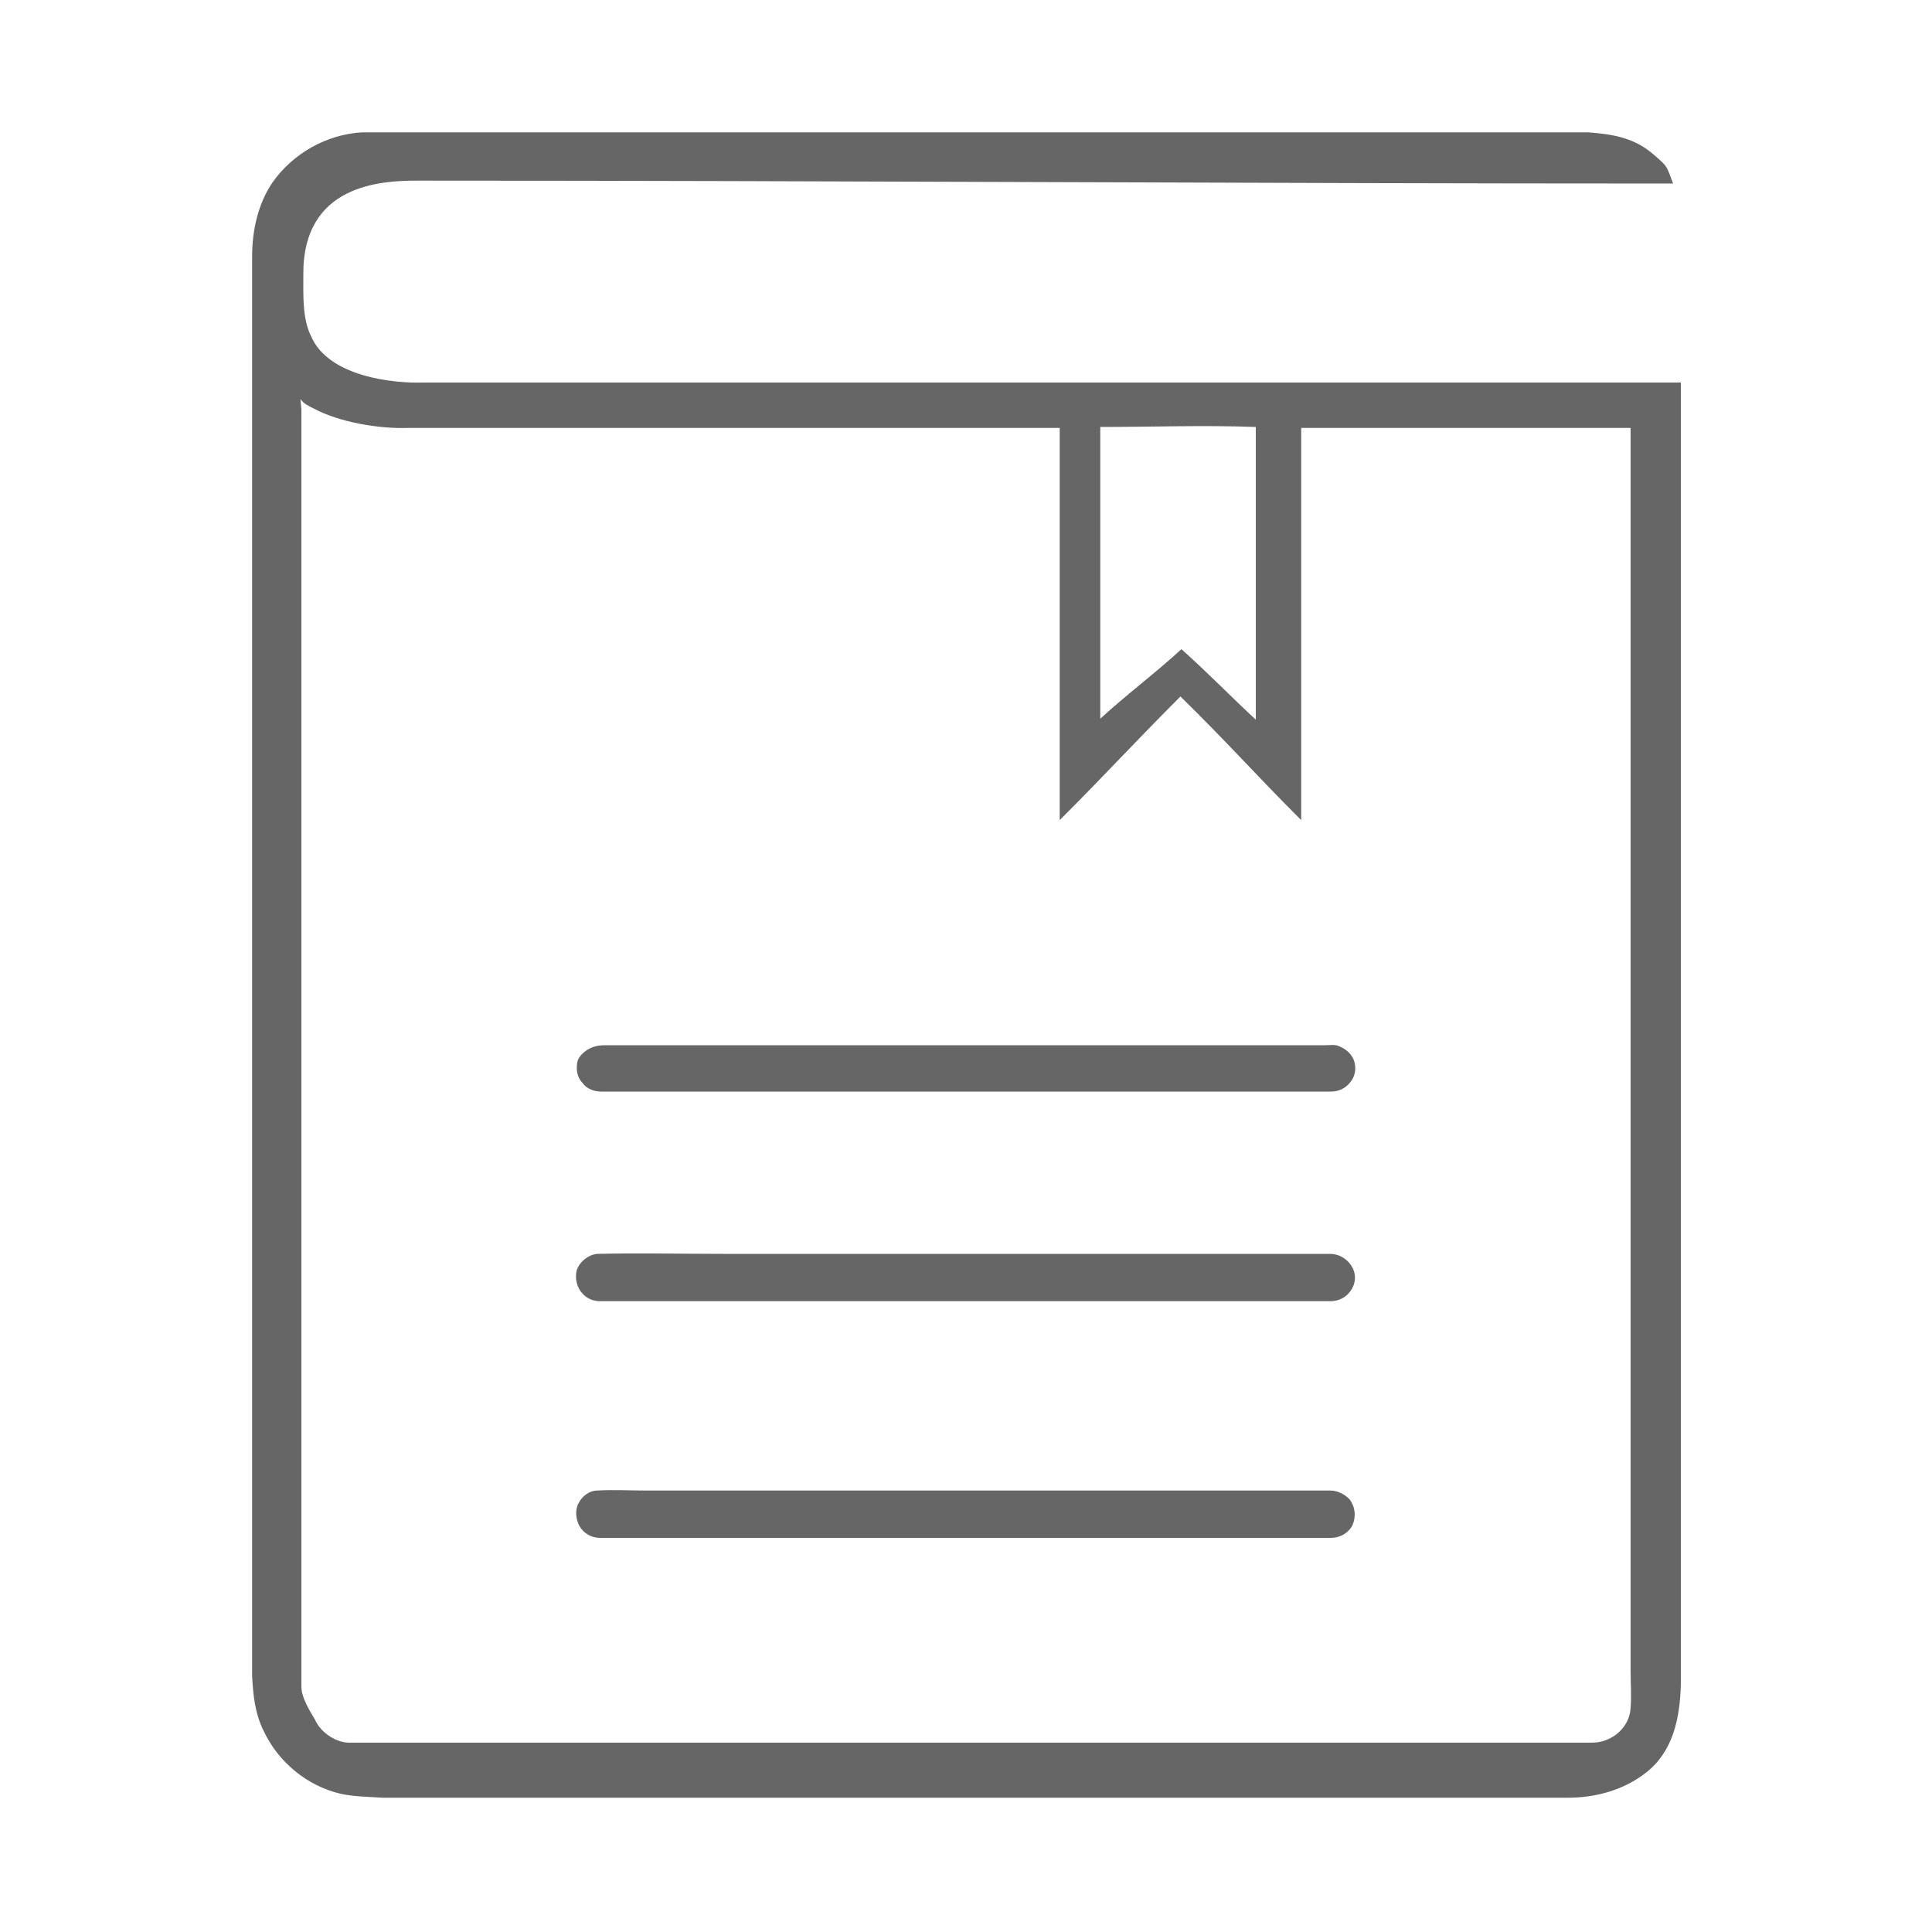
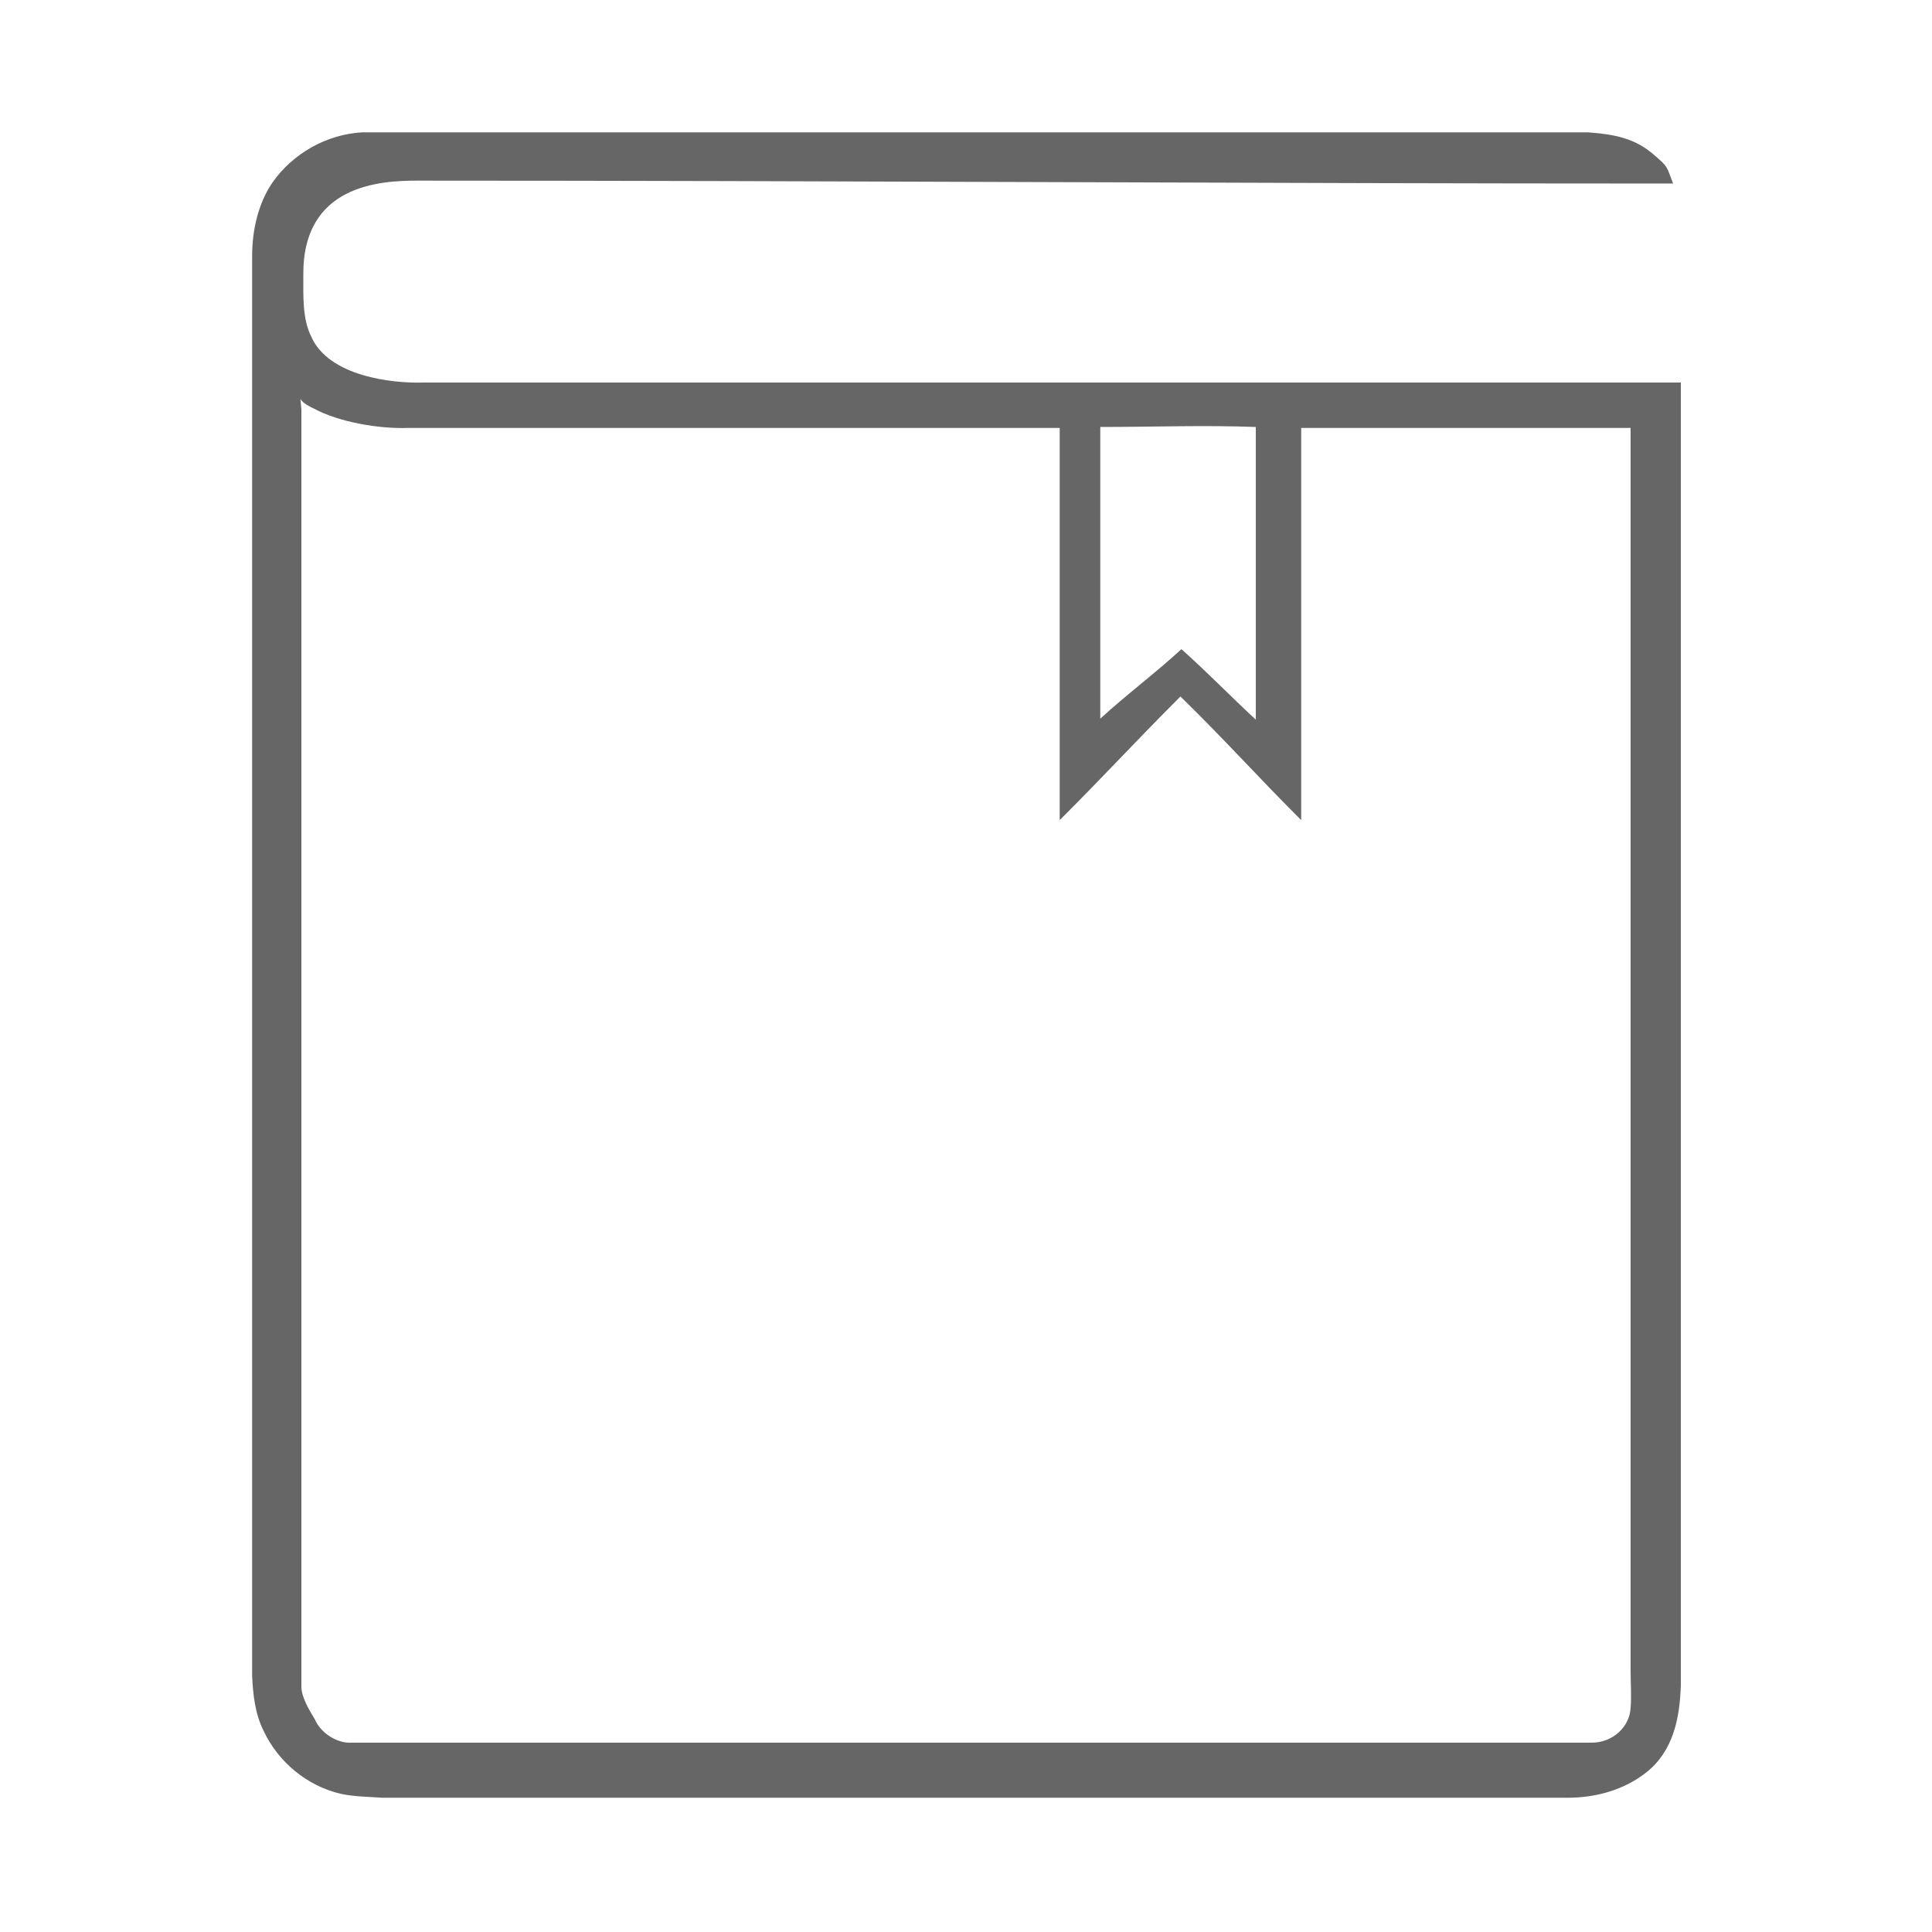
<svg xmlns="http://www.w3.org/2000/svg" version="1.1" id="图层_1" x="0px" y="0px" viewBox="0 0 200 200" style="enable-background:new 0 0 200 200;" xml:space="preserve">
  <style type="text/css">
	.st0{fill:#666666;}
</style>
  <path class="st0" d="M37.5,13.7h126.9c2.7,0.2,4.9,0.6,6.9,2.4c1.4,1.2,1.2,1.1,1.9,2.9c-43.5,0-86.5-0.3-130-0.3  c-3.8,0-11.9,0.4-11.8,9.8c0,2.1-0.1,4.5,0.8,6.3c1.8,4.2,8.5,4.9,11.6,4.8c43.7,0,86.5,0,130.2,0v134.8c-0.1,3.5-0.8,6.9-3.6,9.1  c-2.3,1.8-5.2,2.6-8.1,2.6H39.6c-1.4-0.1-2.9-0.1-4.3-0.4c-3.5-0.8-6.5-3.3-8-6.5c-0.9-1.8-1.1-3.7-1.2-5.7V26.5  c0-2.6,0.6-5.4,2.1-7.6C30.3,15.9,33.8,13.9,37.5,13.7 M31.2,42.4c0,44,0,88.1,0,132.2c0,1.1,0.8,2.4,1.4,3.4  c0.6,1.4,2.3,2.5,3.8,2.4c42.8,0,85.7,0,128.4,0c2.1,0,3.9-1.6,4-3.6c0.1-1.2,0-2.6,0-3.8c0-42.7,0-86.1,0-128.7  c-10.5,0-23.6,0-34.1,0c0,15.9,0,24.7,0,40.6c-4.9-4.9-7.5-7.9-12.5-12.8c-4.9,4.9-7.6,7.9-12.5,12.8c0-15.9,0-24.7,0-40.6  c-21.9,0-45.6,0-67.5,0c-3,0.1-7.1-0.6-9.7-2c-0.4-0.2-1.1-0.5-1.4-1L31.2,42.4z M113.9,44.2c0,10,0,20.1,0,30.2  c2.6-2.4,5.8-4.8,8.4-7.2c2.8,2.5,5,4.8,7.7,7.3c0-10,0-20.3,0-30.3C124.6,44,119.3,44.2,113.9,44.2z" />
-   <path class="st0" d="M61.7,108.3c0.4-0.1,0.8-0.1,1.2-0.1c14.5,0,59.8,0,74.3,0c0.5,0,1-0.1,1.4,0.1c0.8,0.3,1.4,0.9,1.6,1.6  c0.2,0.7,0.1,1.5-0.4,2.1c-0.5,0.7-1.3,1-2,1c-15,0-60.6,0-75.6,0c-0.7,0-1.5-0.3-1.9-0.9c-0.6-0.6-0.7-1.5-0.5-2.3  C60,109.2,60.8,108.5,61.7,108.3L61.7,108.3z M61.8,129.8c4.4-0.1,8.7,0,13.1,0c10.7,0,52.2,0,62.8,0c0.8,0,1.6,0.4,2.1,1.1  c0.6,0.8,0.6,1.8,0.1,2.6c-0.5,0.8-1.3,1.2-2.2,1.2c-15,0-60.6,0-75.6,0c-0.7,0-1.4-0.3-1.8-0.8c-0.6-0.6-0.8-1.6-0.6-2.4  C60,130.6,60.9,129.9,61.8,129.8z M61.8,154.3c1.7-0.1,3.4,0,5.1,0c13.4,0,57.5,0,70.8,0c0.8,0,1.5,0.4,2,0.9  c0.6,0.8,0.7,1.8,0.3,2.7c-0.4,0.8-1.3,1.3-2.2,1.3c-15,0-60.7,0-75.7,0c-0.9,0-1.7-0.5-2.1-1.2s-0.5-1.7-0.1-2.4  C60.3,154.8,61.1,154.3,61.8,154.3L61.8,154.3z" />
</svg>